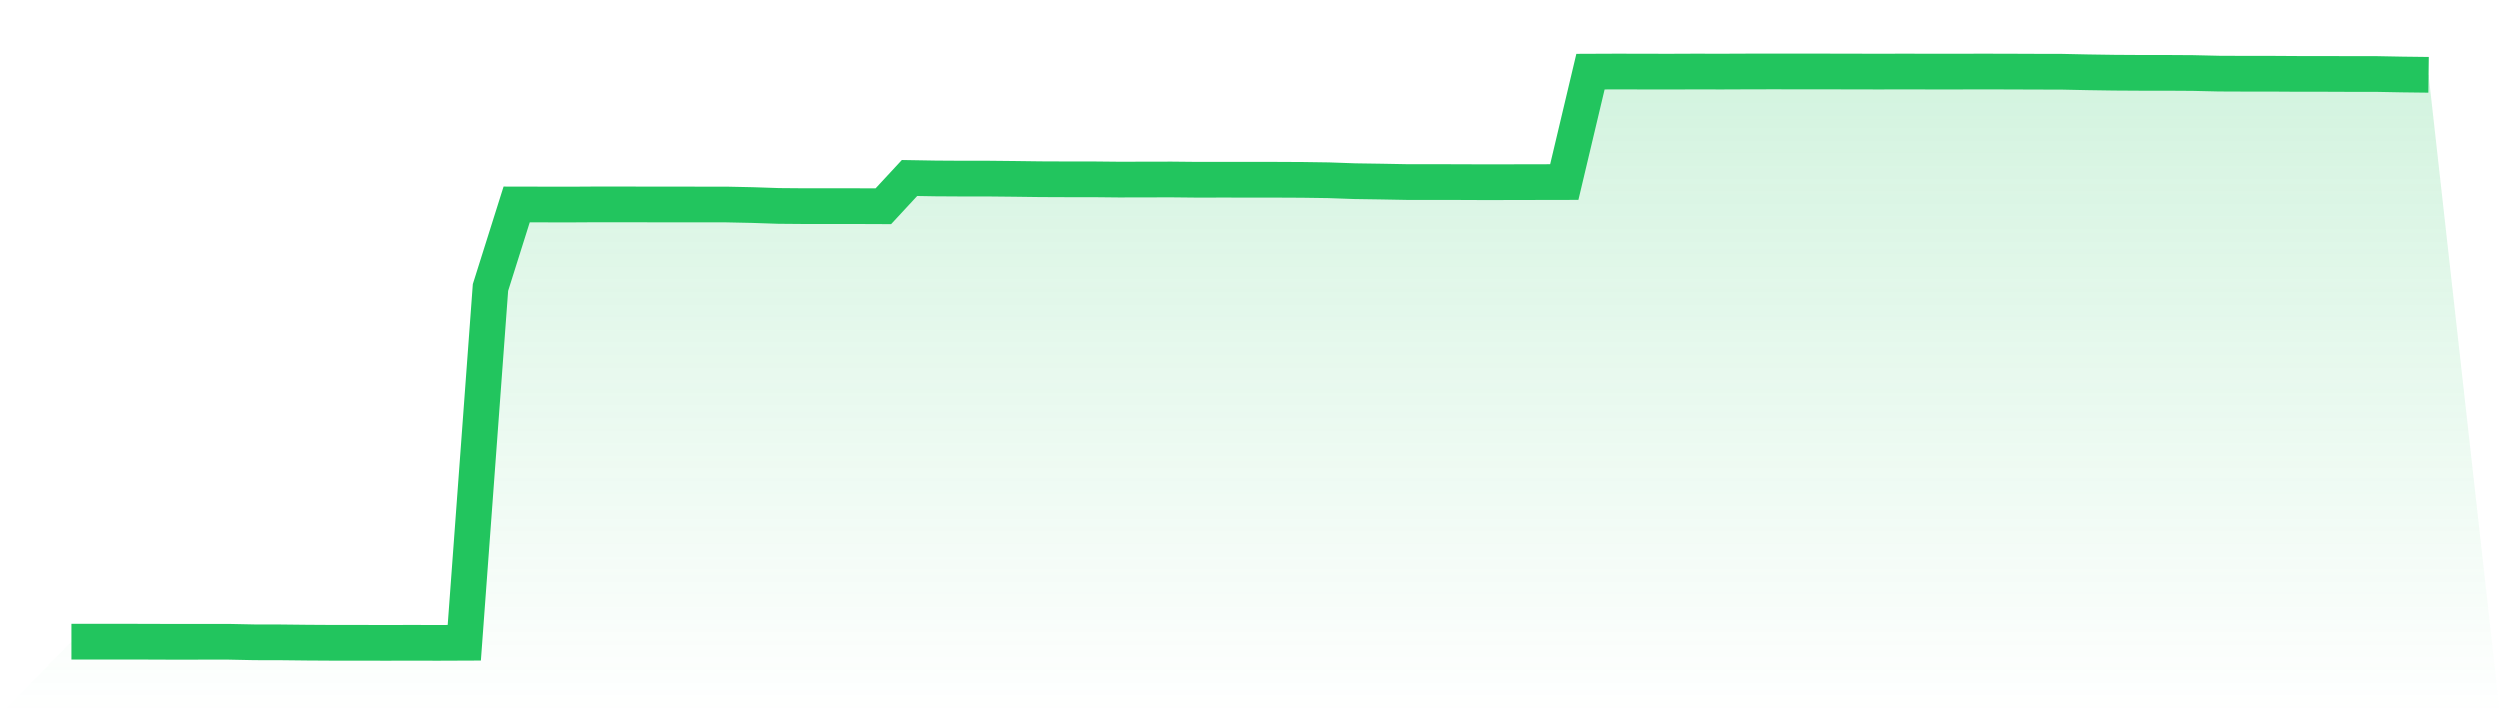
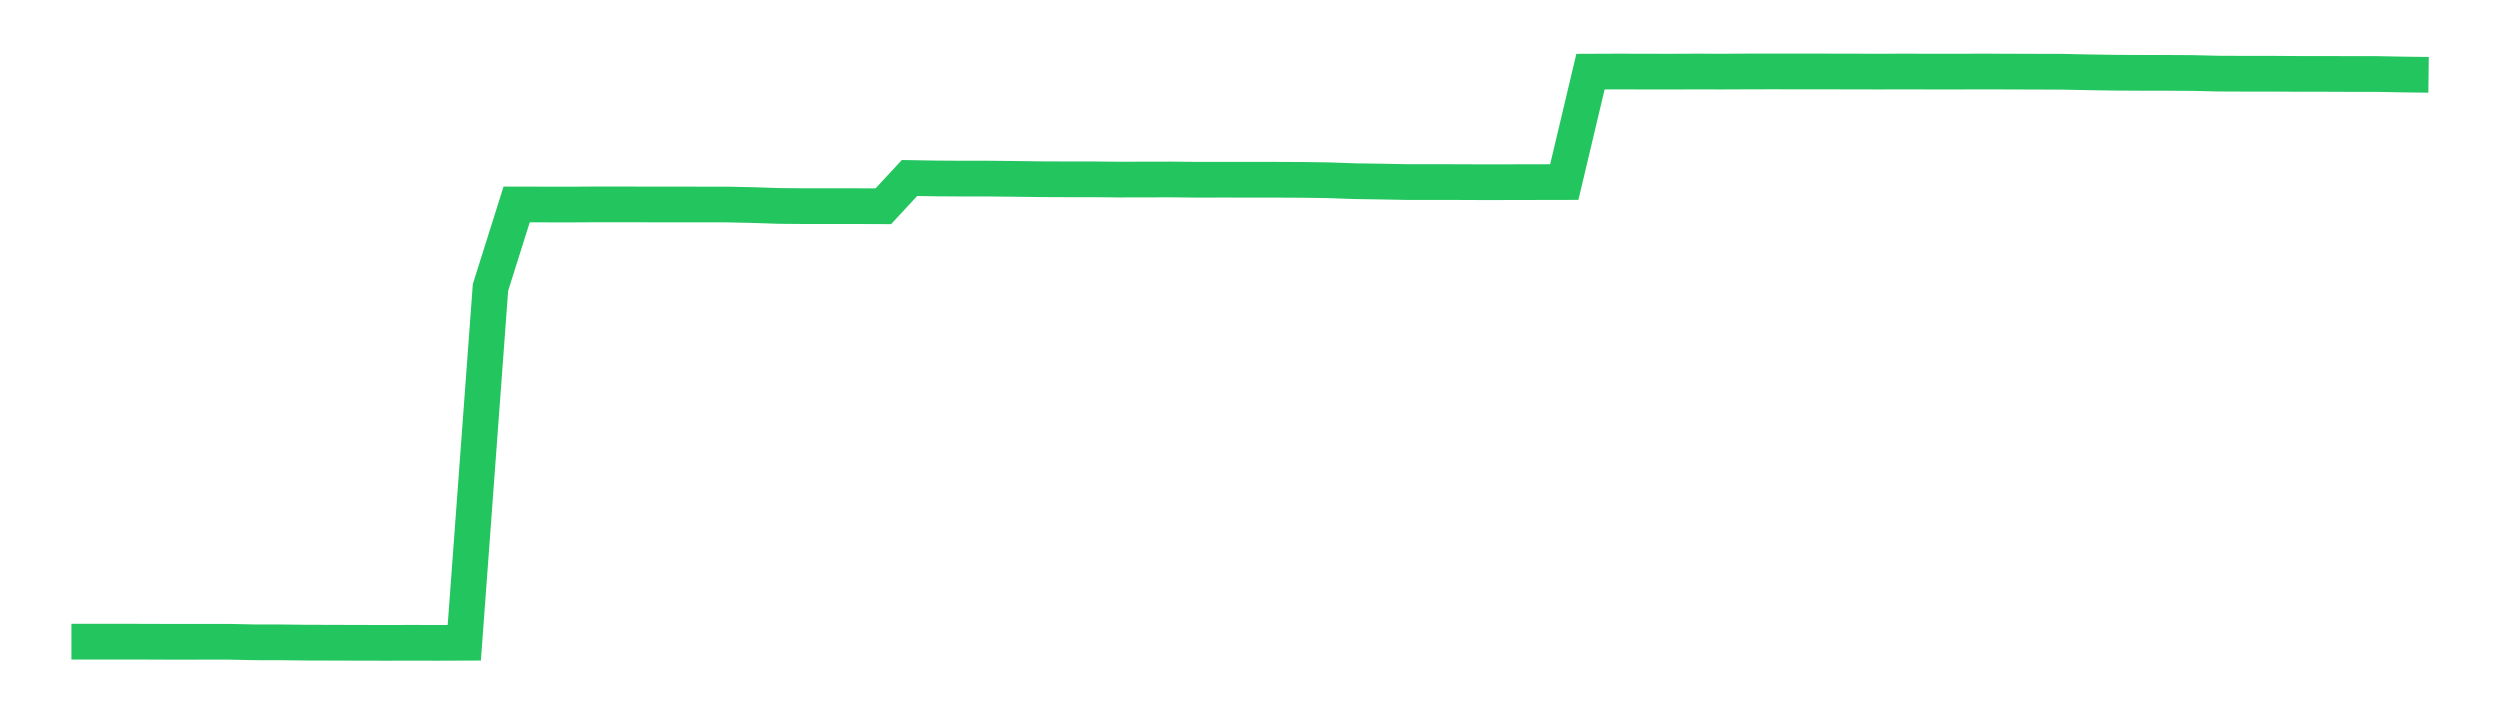
<svg xmlns="http://www.w3.org/2000/svg" viewBox="0 0 140 40">
  <defs>
    <linearGradient id="gradient" x1="0" x2="0" y1="0" y2="1">
      <stop offset="0%" stop-color="#22c55e" stop-opacity="0.2" />
      <stop offset="100%" stop-color="#22c55e" stop-opacity="0" />
    </linearGradient>
  </defs>
-   <path d="M4,35.933 L4,35.933 L5.467,35.933 L6.933,35.933 L8.4,35.936 L9.867,35.942 L11.333,35.939 L12.8,35.939 L14.267,35.969 L15.733,35.972 L17.2,35.988 L18.667,35.997 L20.133,35.997 L21.6,36 L23.067,35.997 L24.533,36 L26,35.994 L27.467,16.099 L28.933,11.449 L30.4,11.452 L31.867,11.455 L33.333,11.446 L34.8,11.446 L36.267,11.449 L37.733,11.449 L39.2,11.452 L40.667,11.452 L42.133,11.483 L43.6,11.532 L45.067,11.544 L46.533,11.544 L48,11.544 L49.467,11.55 L50.933,9.968 L52.4,9.993 L53.867,10.002 L55.333,10.002 L56.8,10.017 L58.267,10.036 L59.733,10.042 L61.2,10.042 L62.667,10.057 L64.133,10.054 L65.6,10.051 L67.067,10.066 L68.533,10.063 L70,10.066 L71.467,10.066 L72.933,10.073 L74.4,10.094 L75.867,10.146 L77.333,10.168 L78.8,10.195 L80.267,10.195 L81.733,10.198 L83.2,10.204 L84.667,10.201 L86.133,10.198 L87.6,10.195 L89.067,4.012 L90.533,4.006 L92,4.009 L93.467,4.012 L94.933,4.006 L96.4,4.009 L97.867,4.003 L99.333,4 L100.8,4.003 L102.267,4.003 L103.733,4.006 L105.2,4.009 L106.667,4.006 L108.133,4.009 L109.6,4.009 L111.067,4.006 L112.533,4.009 L114,4.015 L115.467,4.018 L116.933,4.049 L118.4,4.071 L119.867,4.08 L121.333,4.08 L122.8,4.089 L124.267,4.123 L125.733,4.129 L127.2,4.129 L128.667,4.138 L130.133,4.138 L131.6,4.144 L133.067,4.144 L134.533,4.172 L136,4.19 L140,40 L0,40 z" fill="url(#gradient)" />
-   <path d="M4,35.933 L4,35.933 L5.467,35.933 L6.933,35.933 L8.4,35.936 L9.867,35.942 L11.333,35.939 L12.8,35.939 L14.267,35.969 L15.733,35.972 L17.2,35.988 L18.667,35.997 L20.133,35.997 L21.6,36 L23.067,35.997 L24.533,36 L26,35.994 L27.467,16.099 L28.933,11.449 L30.4,11.452 L31.867,11.455 L33.333,11.446 L34.8,11.446 L36.267,11.449 L37.733,11.449 L39.2,11.452 L40.667,11.452 L42.133,11.483 L43.6,11.532 L45.067,11.544 L46.533,11.544 L48,11.544 L49.467,11.55 L50.933,9.968 L52.4,9.993 L53.867,10.002 L55.333,10.002 L56.8,10.017 L58.267,10.036 L59.733,10.042 L61.2,10.042 L62.667,10.057 L64.133,10.054 L65.6,10.051 L67.067,10.066 L68.533,10.063 L70,10.066 L71.467,10.066 L72.933,10.073 L74.4,10.094 L75.867,10.146 L77.333,10.168 L78.8,10.195 L80.267,10.195 L81.733,10.198 L83.2,10.204 L84.667,10.201 L86.133,10.198 L87.6,10.195 L89.067,4.012 L90.533,4.006 L92,4.009 L93.467,4.012 L94.933,4.006 L96.4,4.009 L97.867,4.003 L99.333,4 L100.8,4.003 L102.267,4.003 L103.733,4.006 L105.2,4.009 L106.667,4.006 L108.133,4.009 L109.6,4.009 L111.067,4.006 L112.533,4.009 L114,4.015 L115.467,4.018 L116.933,4.049 L118.4,4.071 L119.867,4.08 L121.333,4.08 L122.8,4.089 L124.267,4.123 L125.733,4.129 L127.2,4.129 L128.667,4.138 L130.133,4.138 L131.6,4.144 L133.067,4.144 L134.533,4.172 L136,4.19" fill="none" stroke="#22c55e" stroke-width="2" />
+   <path d="M4,35.933 L4,35.933 L5.467,35.933 L6.933,35.933 L8.4,35.936 L9.867,35.942 L11.333,35.939 L12.8,35.939 L14.267,35.969 L15.733,35.972 L17.2,35.988 L20.133,35.997 L21.6,36 L23.067,35.997 L24.533,36 L26,35.994 L27.467,16.099 L28.933,11.449 L30.4,11.452 L31.867,11.455 L33.333,11.446 L34.8,11.446 L36.267,11.449 L37.733,11.449 L39.2,11.452 L40.667,11.452 L42.133,11.483 L43.6,11.532 L45.067,11.544 L46.533,11.544 L48,11.544 L49.467,11.55 L50.933,9.968 L52.4,9.993 L53.867,10.002 L55.333,10.002 L56.8,10.017 L58.267,10.036 L59.733,10.042 L61.2,10.042 L62.667,10.057 L64.133,10.054 L65.6,10.051 L67.067,10.066 L68.533,10.063 L70,10.066 L71.467,10.066 L72.933,10.073 L74.4,10.094 L75.867,10.146 L77.333,10.168 L78.8,10.195 L80.267,10.195 L81.733,10.198 L83.2,10.204 L84.667,10.201 L86.133,10.198 L87.6,10.195 L89.067,4.012 L90.533,4.006 L92,4.009 L93.467,4.012 L94.933,4.006 L96.4,4.009 L97.867,4.003 L99.333,4 L100.8,4.003 L102.267,4.003 L103.733,4.006 L105.2,4.009 L106.667,4.006 L108.133,4.009 L109.6,4.009 L111.067,4.006 L112.533,4.009 L114,4.015 L115.467,4.018 L116.933,4.049 L118.4,4.071 L119.867,4.08 L121.333,4.08 L122.8,4.089 L124.267,4.123 L125.733,4.129 L127.2,4.129 L128.667,4.138 L130.133,4.138 L131.6,4.144 L133.067,4.144 L134.533,4.172 L136,4.19" fill="none" stroke="#22c55e" stroke-width="2" />
</svg>